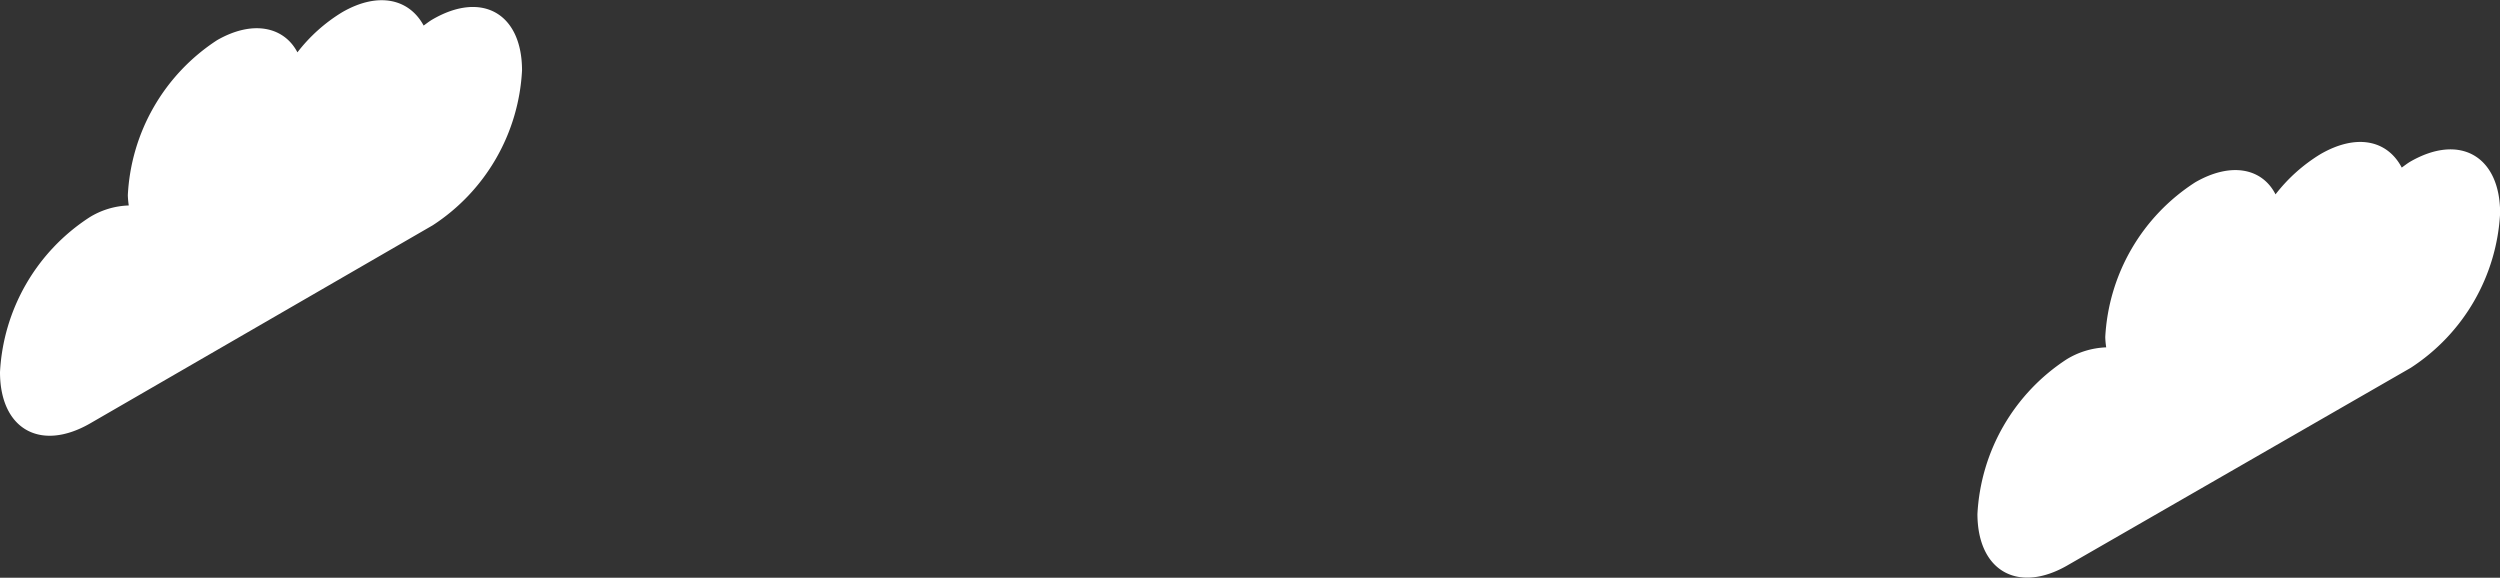
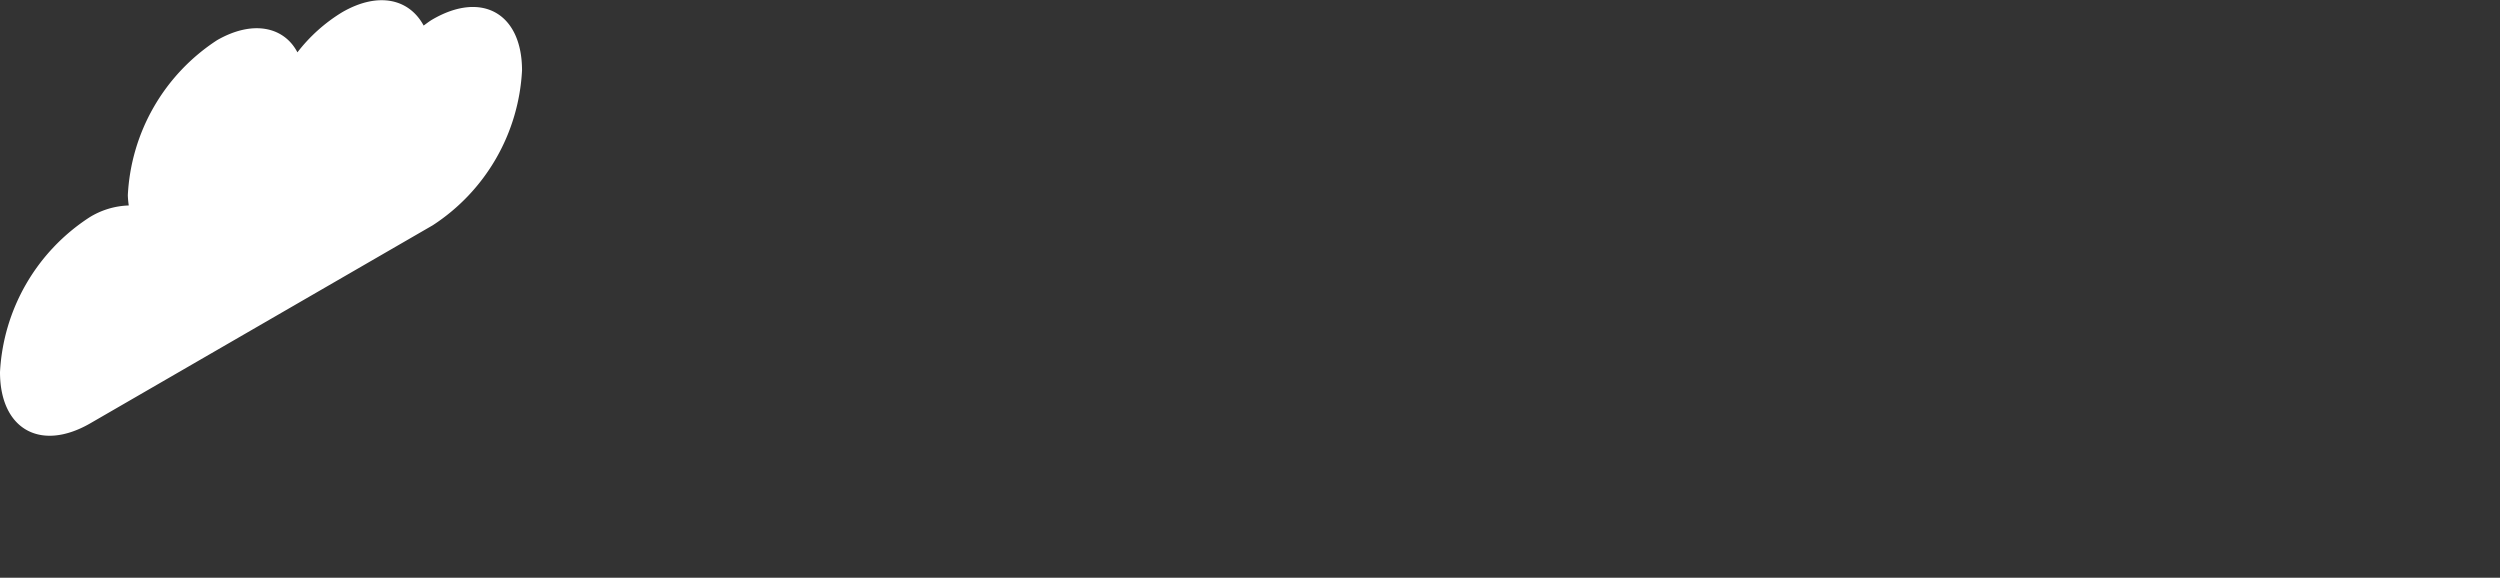
<svg xmlns="http://www.w3.org/2000/svg" viewBox="0 0 186.77 43.16">
  <rect x="0" y="0" width="186.77" height="43.16" fill="#333333" stroke="none" />
  <defs>
    <style>.cls-1{fill:#fff;}</style>
  </defs>
  <title>資產 21</title>
  <g id="圖層_2" data-name="圖層 2">
    <g id="圖層_3" data-name="圖層 3">
      <path class="cls-1" d="M16.22,3c2.67-1.53,5-1,6,.91a12.28,12.28,0,0,1,3.35-3c2.69-1.55,5-1,6.08,1,.21-.15.41-.31.63-.44C36-.71,39,1,39,5.26a14.7,14.7,0,0,1-6.67,11.57L6.72,31.64C3,33.77,0,32.05,0,27.8A14.7,14.7,0,0,1,6.68,16.24a5.92,5.92,0,0,1,2.94-.89,6.29,6.29,0,0,1-.07-.77A14.7,14.7,0,0,1,16.22,3Z" />
-       <path class="cls-1" d="M164,13.62c2.67-1.54,5-1.06,6,.9a12.41,12.41,0,0,1,3.35-3c2.69-1.56,5-1.06,6.08,1,.21-.15.41-.31.63-.44,3.71-2.14,6.71-.42,6.72,3.83a14.69,14.69,0,0,1-6.68,11.57L154.45,42.24c-3.7,2.13-6.71.41-6.72-3.84a14.71,14.71,0,0,1,6.67-11.56,6.08,6.08,0,0,1,2.95-.89,6.12,6.12,0,0,1-.07-.77A14.67,14.67,0,0,1,164,13.62Z" />
    </g>
  </g>
</svg>